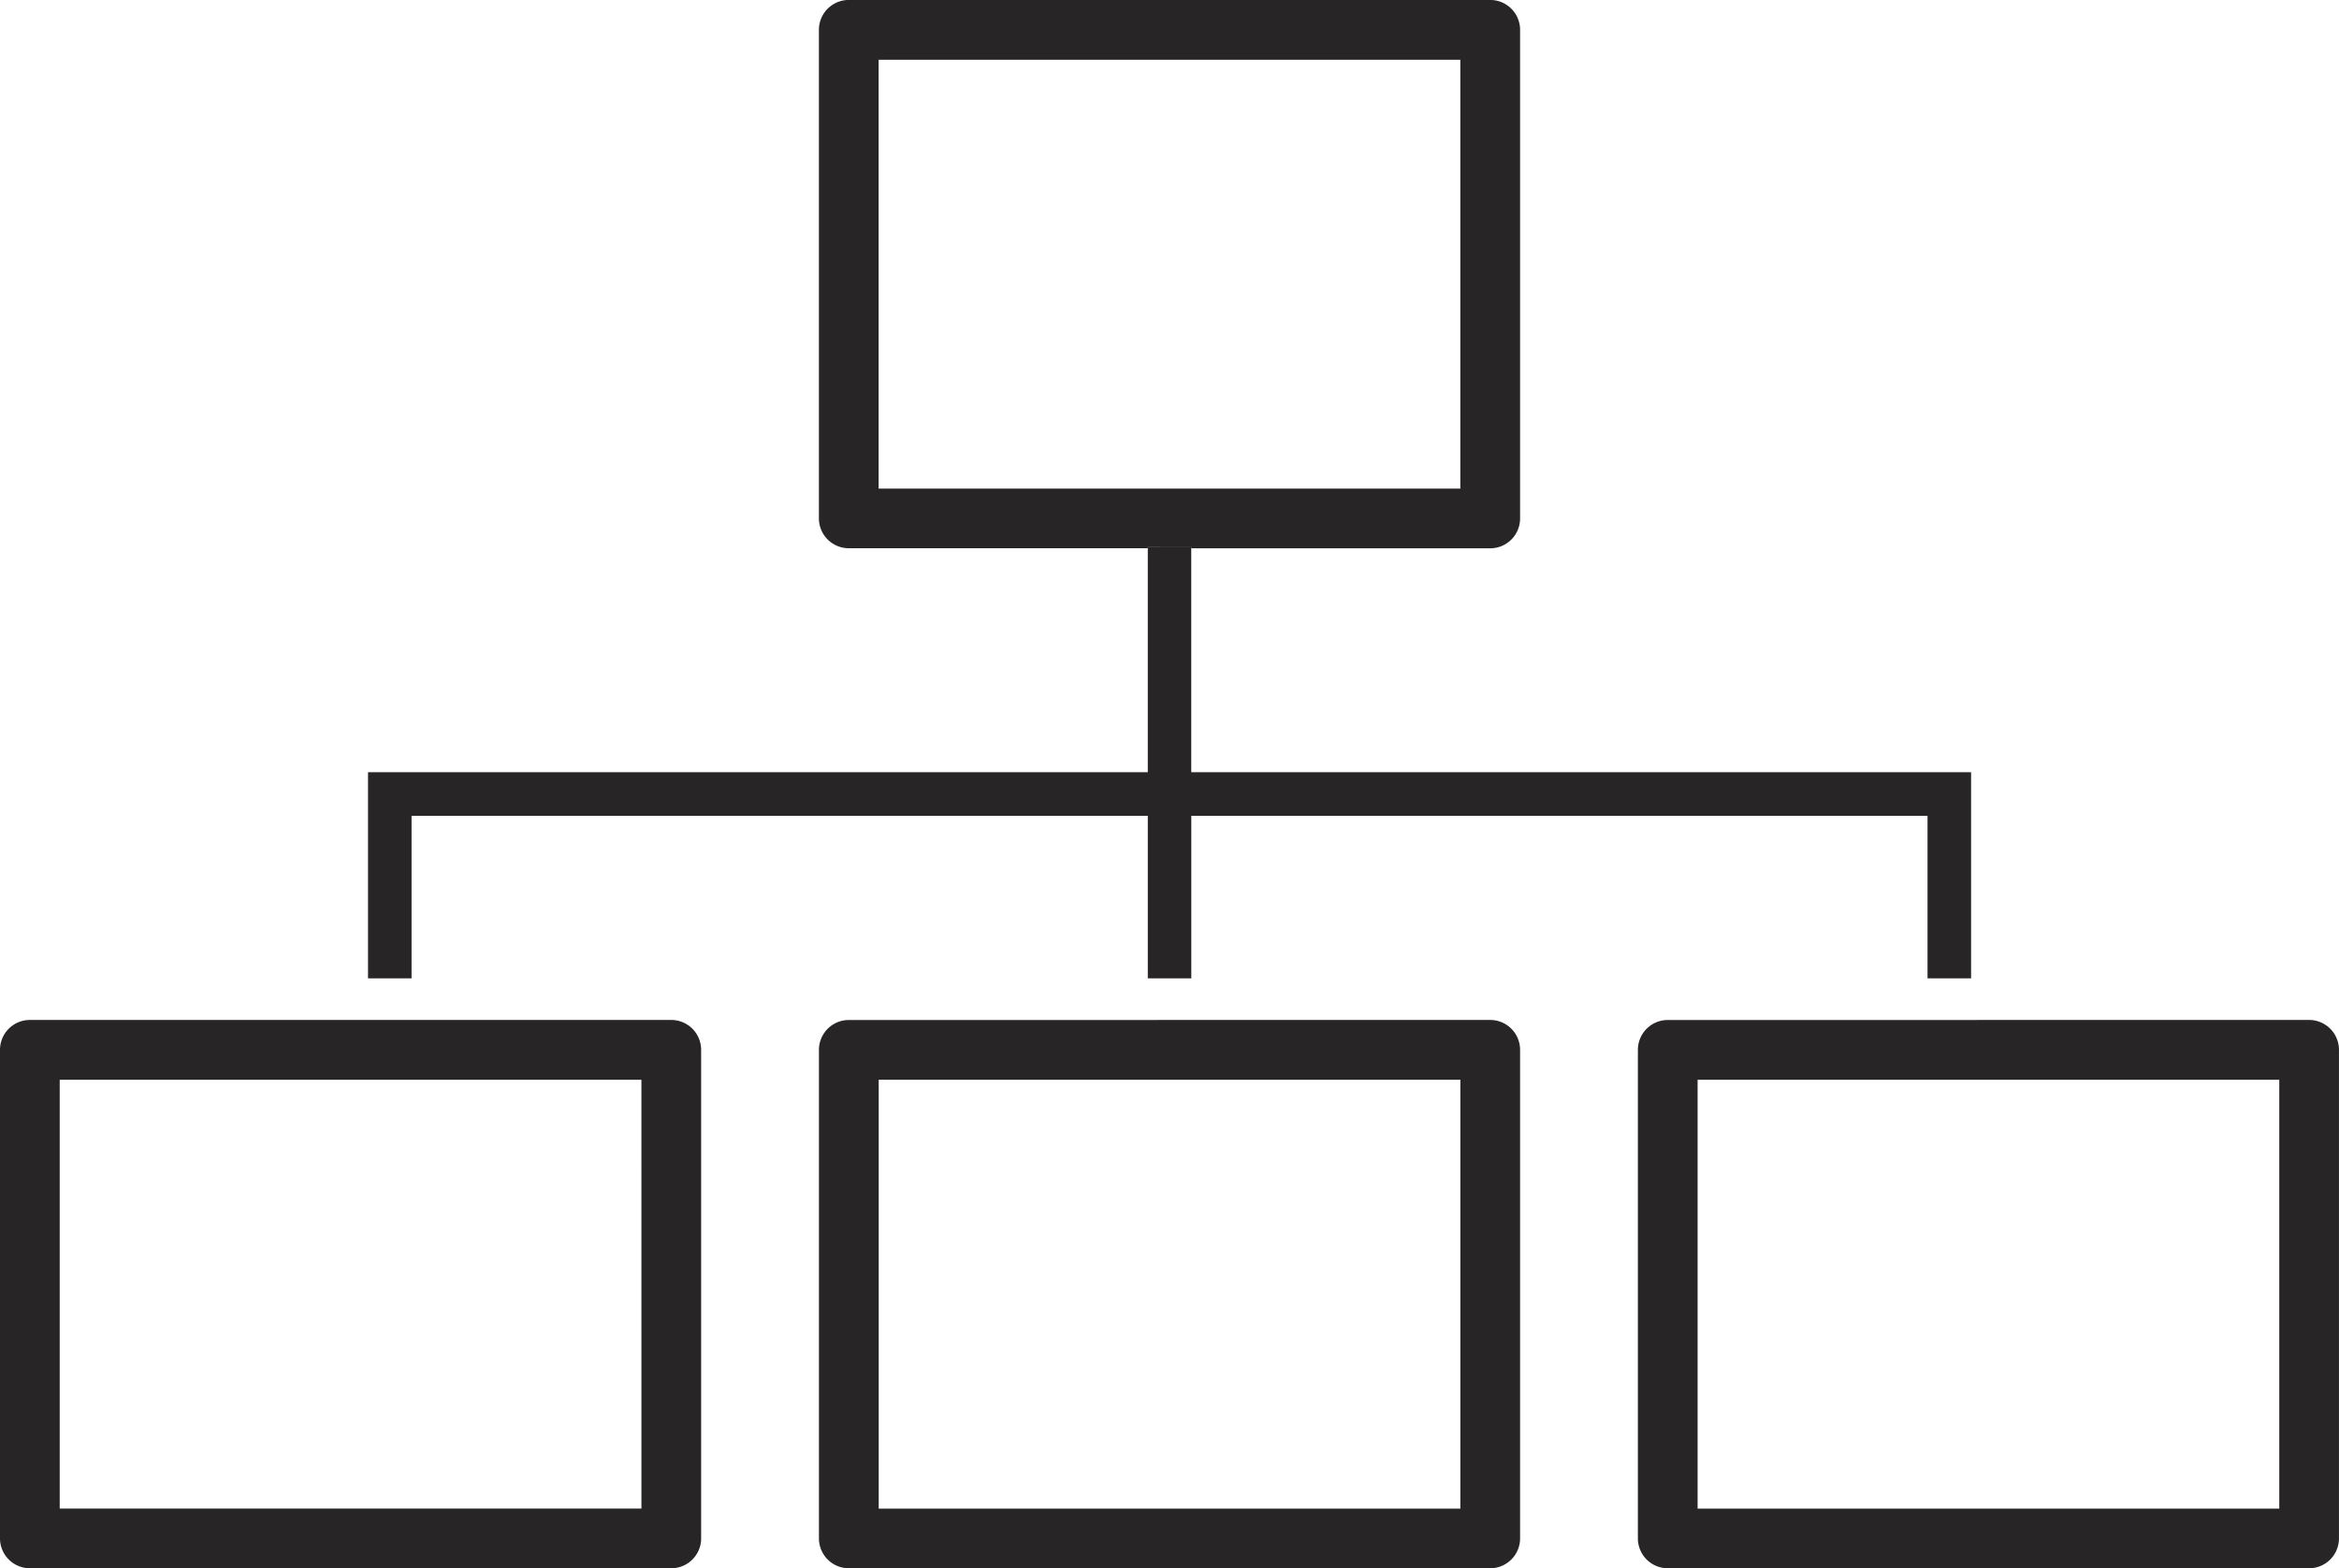
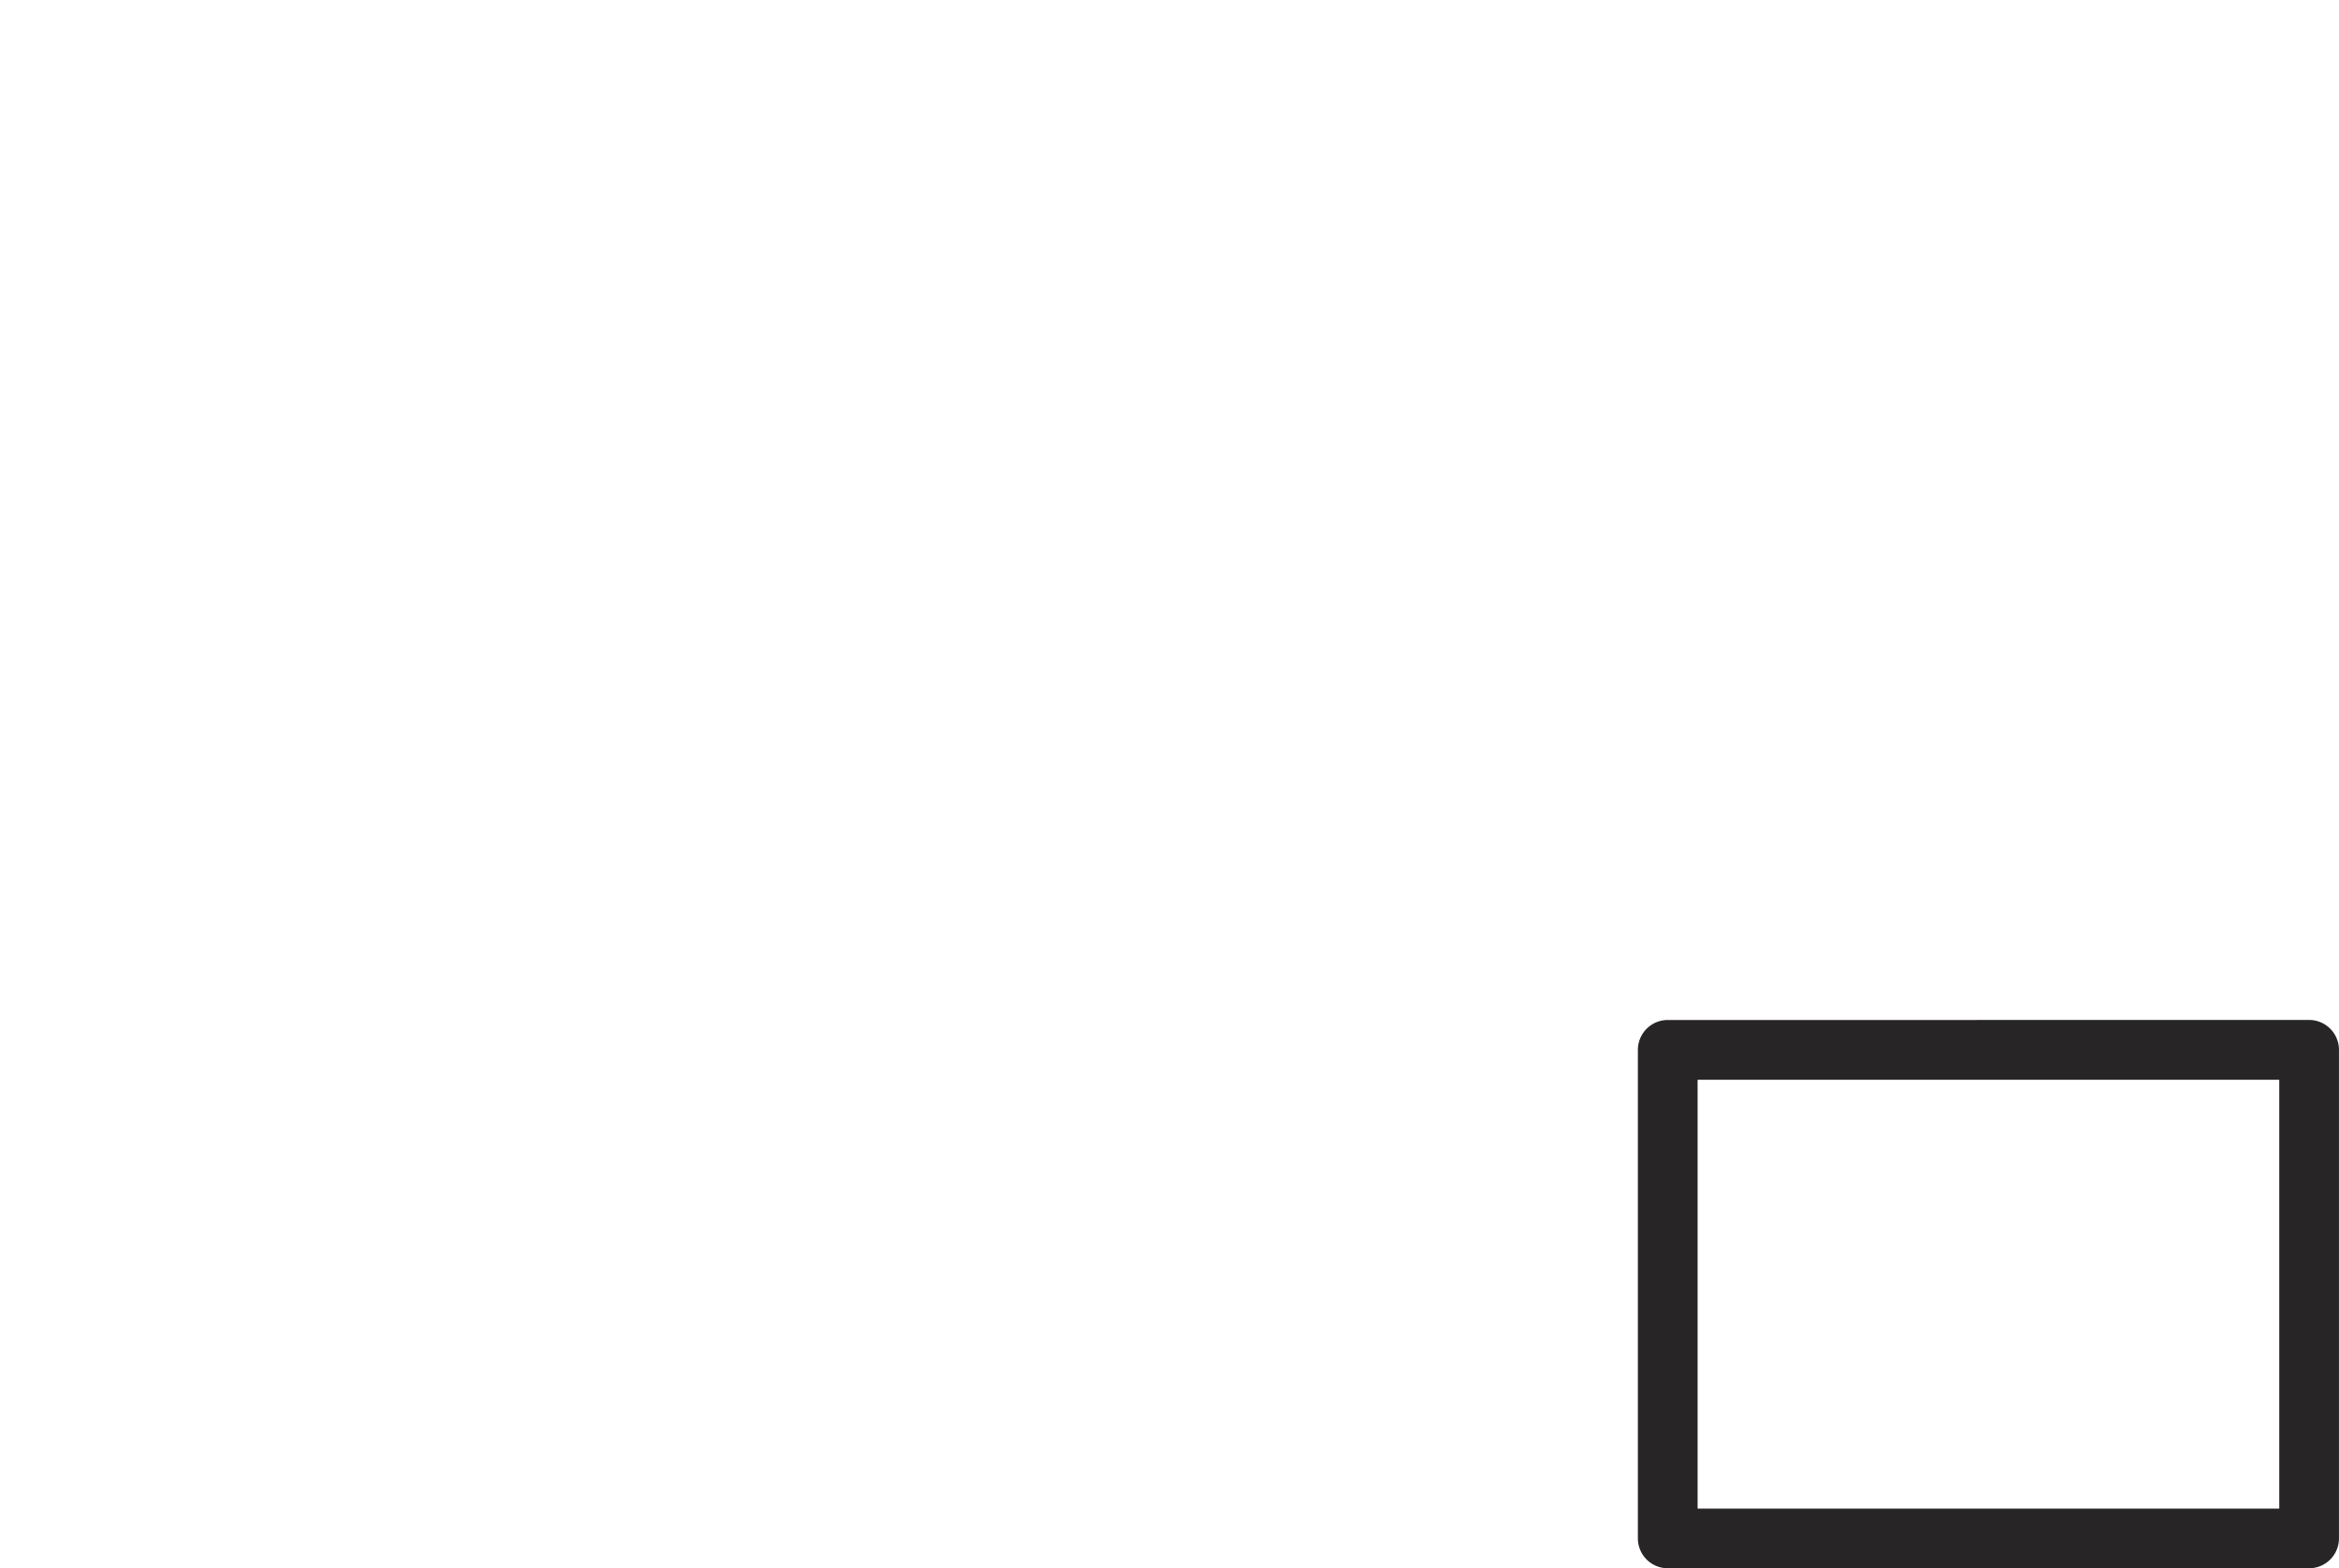
<svg xmlns="http://www.w3.org/2000/svg" width="152.494" height="102.254" viewBox="0 0 152.494 102.254">
  <g id="Groupe_954" data-name="Groupe 954" transform="translate(-360 -2740.903)">
-     <path id="Tracé_35138" data-name="Tracé 35138" d="M48,48.584v.068H67.489A1.948,1.948,0,0,0,69.438,46.7V14.85A1.949,1.949,0,0,0,67.489,12.9H25.673a1.948,1.948,0,0,0-1.949,1.947V46.7a1.946,1.946,0,0,0,1.949,1.947H45.164v-.068ZM27.617,16.8H65.542v27.96H27.617Z" transform="translate(389.666 2728)" fill="#272525" />
-     <path id="Tracé_35139" data-name="Tracé 35139" d="M45.711,76.256V44.4a1.949,1.949,0,0,0-1.947-1.949H1.947A1.949,1.949,0,0,0,0,44.4V76.256A1.949,1.949,0,0,0,1.947,78.2H43.765a1.949,1.949,0,0,0,1.947-1.949m-3.893-1.944H3.893V46.352H41.818Z" transform="translate(360 2764.952)" fill="#272525" />
-     <path id="Tracé_35140" data-name="Tracé 35140" d="M25.672,42.454A1.949,1.949,0,0,0,23.725,44.4V76.256A1.949,1.949,0,0,0,25.672,78.2H67.49a1.951,1.951,0,0,0,1.947-1.949V44.4a1.951,1.951,0,0,0-1.947-1.949ZM65.543,74.312H27.621V46.352H65.543Z" transform="translate(389.667 2764.952)" fill="#272525" />
    <path id="Tracé_35141" data-name="Tracé 35141" d="M49.394,42.454A1.949,1.949,0,0,0,47.45,44.4V76.256A1.949,1.949,0,0,0,49.394,78.2h41.82a1.949,1.949,0,0,0,1.944-1.949V44.4a1.949,1.949,0,0,0-1.944-1.949ZM89.266,74.312H51.343V46.352H89.266Z" transform="translate(419.334 2764.952)" fill="#272525" />
-     <path id="Tracé_35142" data-name="Tracé 35142" d="M10.662,56.866H13.5v-10.6h48v10.6h2.836v-10.6h48v10.6h2.84V43.426H64.333V28.757H61.5V43.426H10.662Z" transform="translate(373.332 2747.825)" fill="#272525" />
  </g>
</svg>